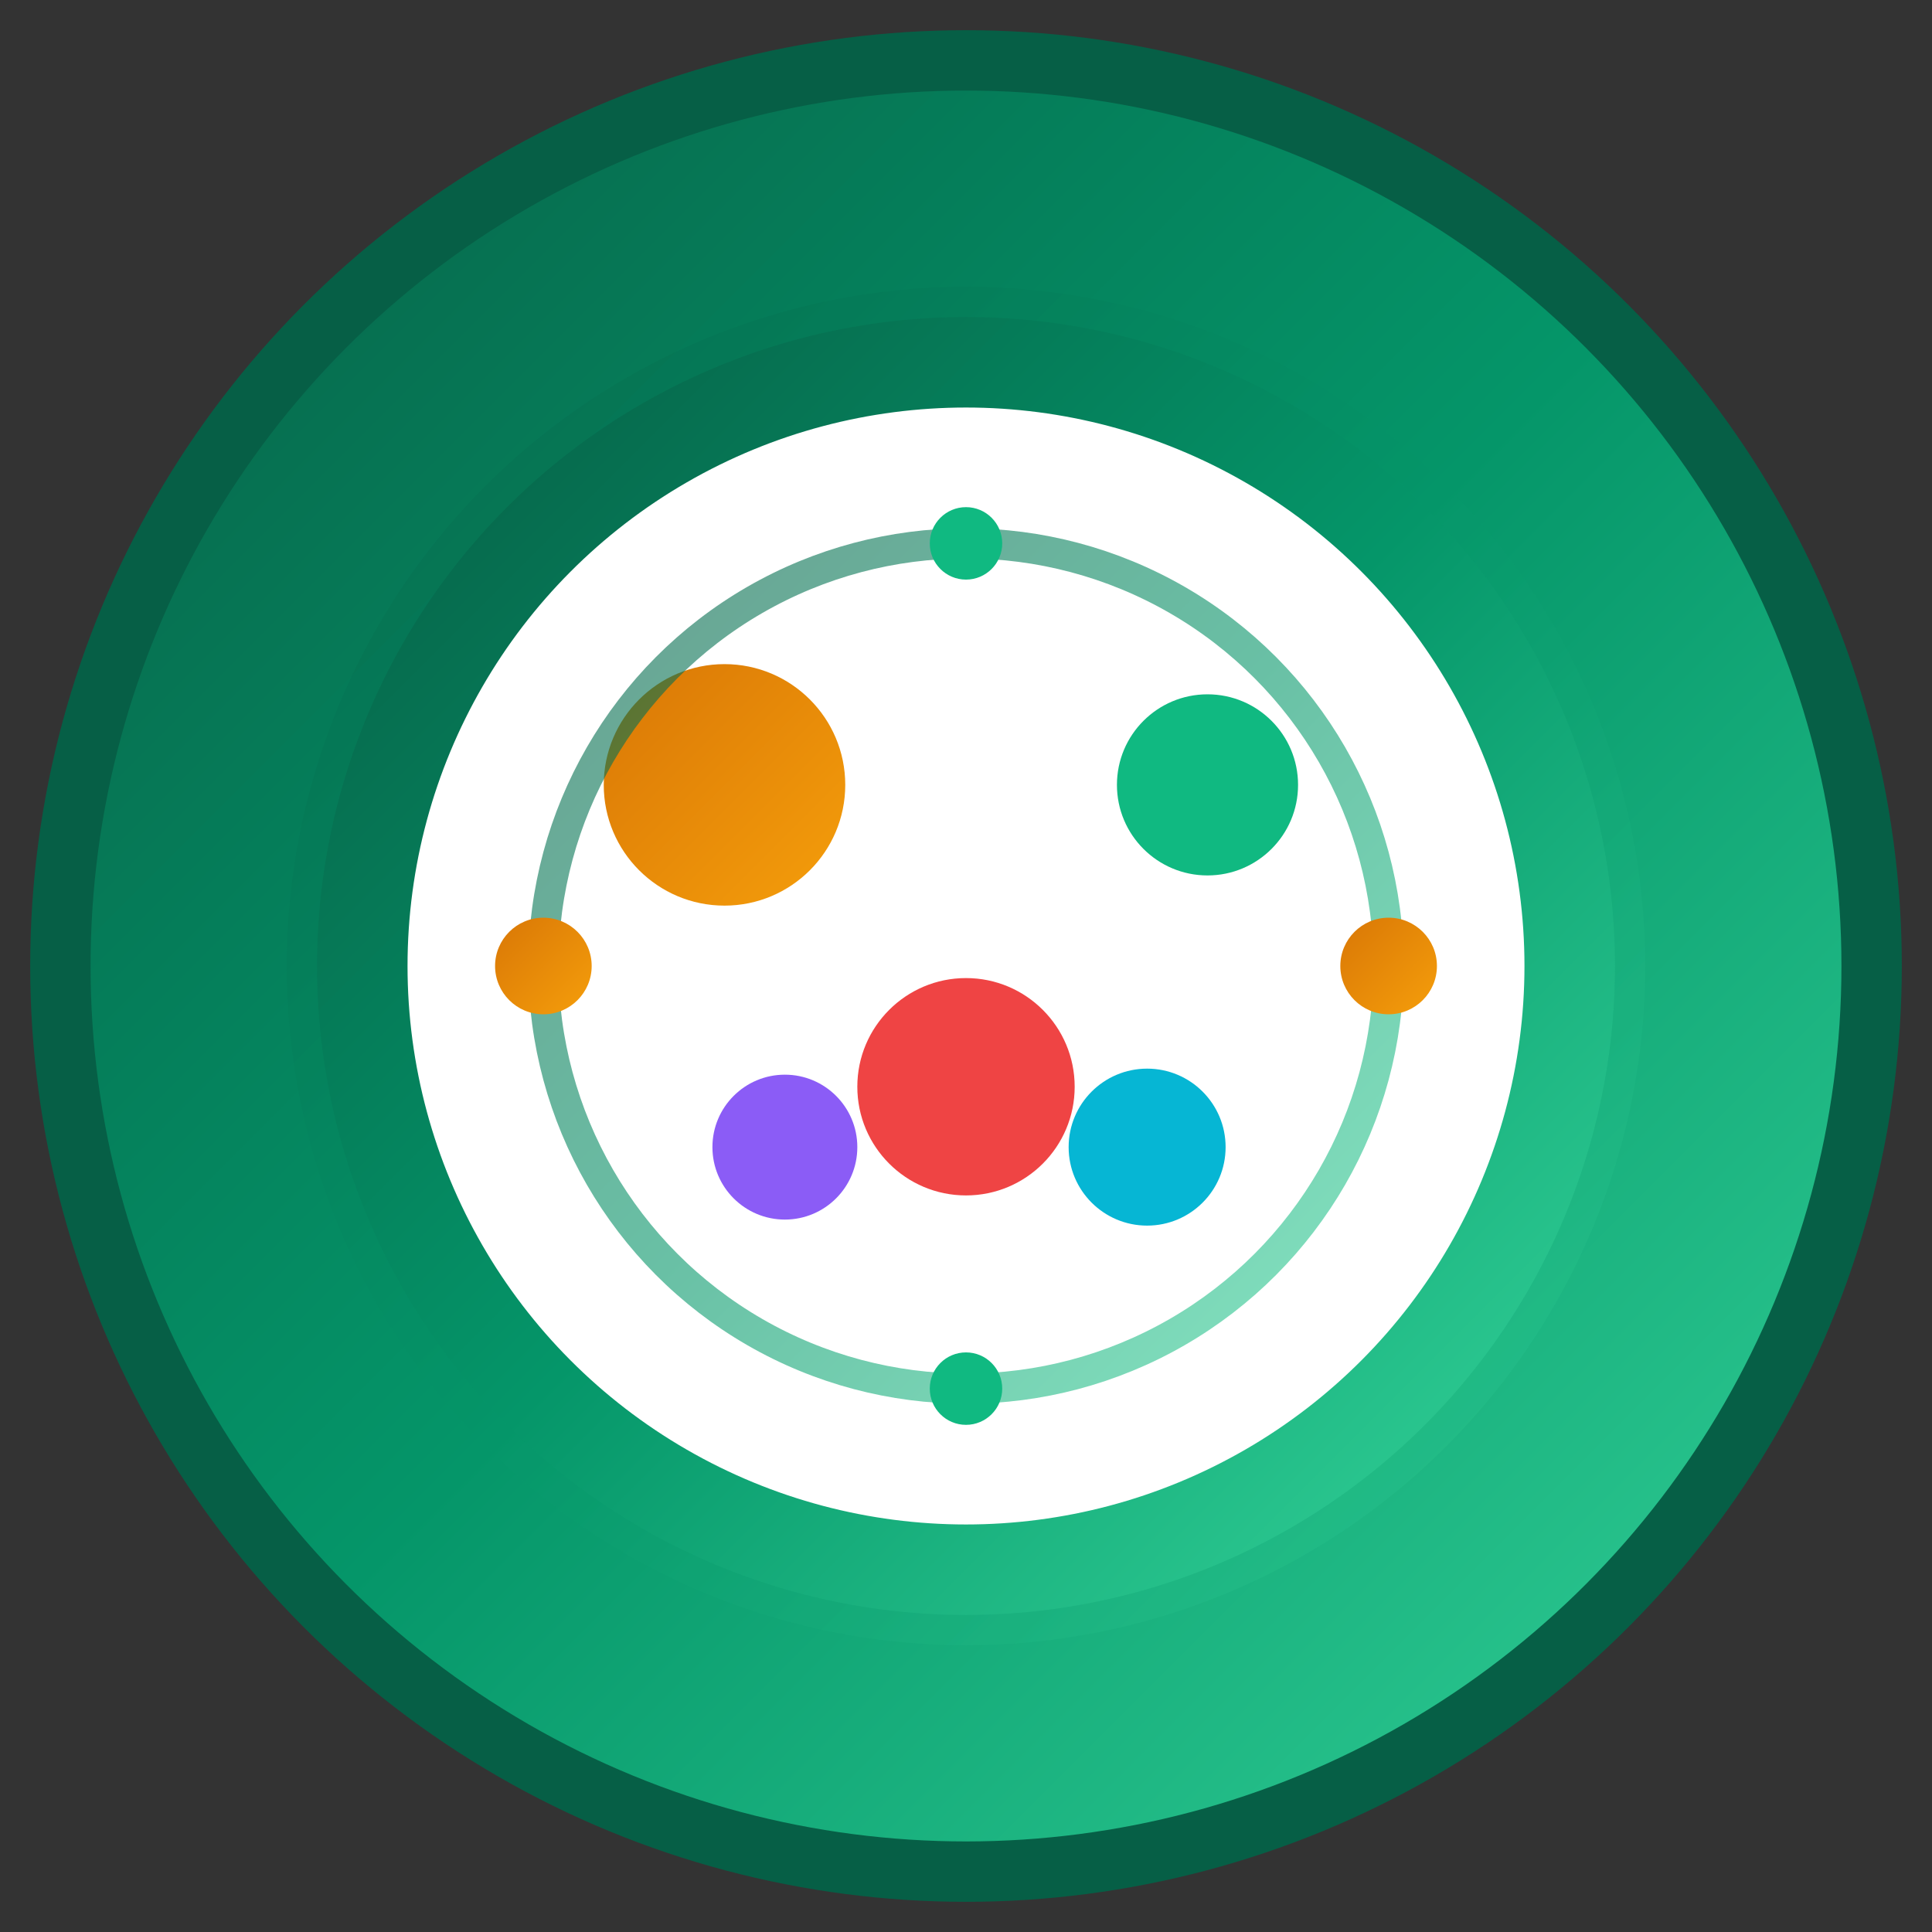
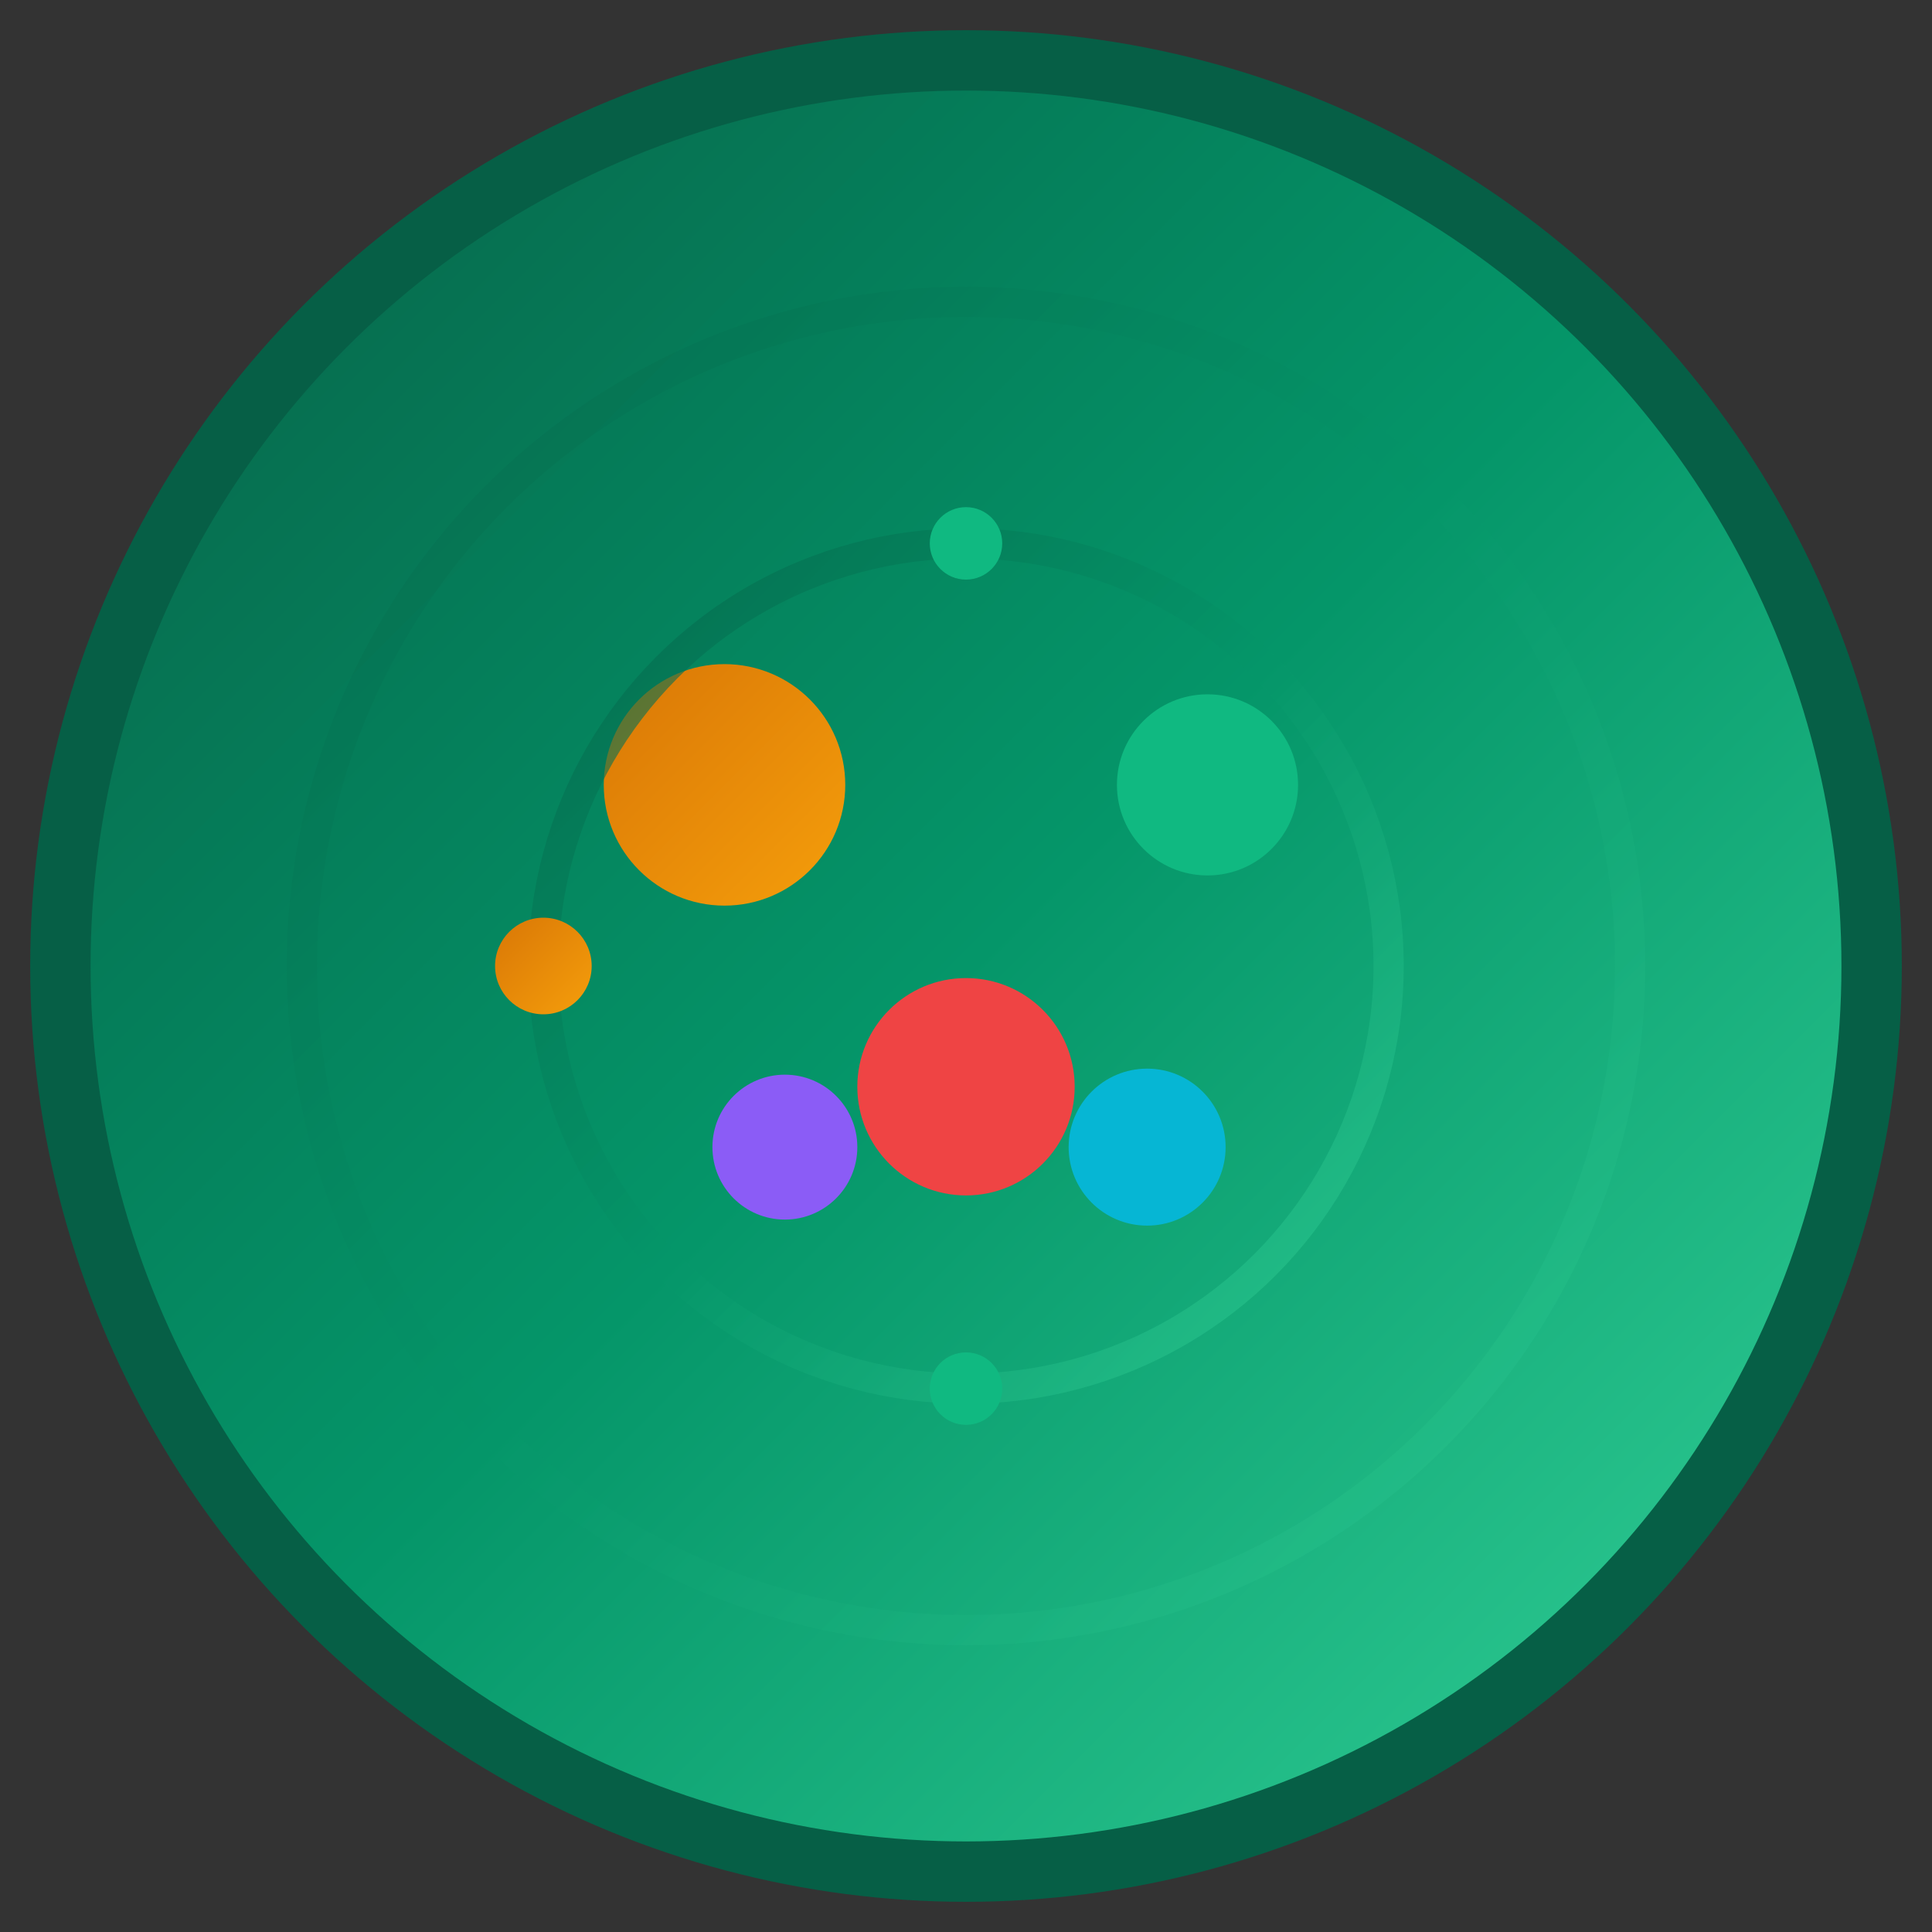
<svg xmlns="http://www.w3.org/2000/svg" width="32" height="32" viewBox="0 0 32 32">
  <rect x="0" y="0" width="32" height="32" fill="#333333" stroke="none" />
  <defs>
    <linearGradient id="gradient1" x1="0%" y1="0%" x2="100%" y2="100%">
      <stop offset="0%" style="stop-color:#065f46;stop-opacity:1" />
      <stop offset="50%" style="stop-color:#059669;stop-opacity:1" />
      <stop offset="100%" style="stop-color:#34d399;stop-opacity:1" />
    </linearGradient>
    <linearGradient id="gradient2" x1="0%" y1="0%" x2="100%" y2="100%">
      <stop offset="0%" style="stop-color:#d97706;stop-opacity:1" />
      <stop offset="100%" style="stop-color:#f59e0b;stop-opacity:1" />
    </linearGradient>
  </defs>
  <circle cx="16" cy="16" r="15" fill="url(#gradient1)" stroke="#065f46" stroke-width="1" />
-   <circle cx="16" cy="16" r="10" fill="white" stroke="url(#gradient1)" stroke-width="1.5" />
  <circle cx="12" cy="13" r="2" fill="url(#gradient2)" />
  <circle cx="20" cy="13" r="1.5" fill="#10b981" />
  <circle cx="16" cy="18" r="1.8" fill="#ef4444" />
  <circle cx="13" cy="19" r="1.2" fill="#8b5cf6" />
  <circle cx="19" cy="19" r="1.3" fill="#06b6d4" />
  <circle cx="16" cy="16" r="7" fill="none" stroke="url(#gradient1)" stroke-width="0.5" opacity="0.6" />
  <circle cx="16" cy="16" r="11" fill="none" stroke="url(#gradient1)" stroke-width="0.5" opacity="0.4" />
-   <circle cx="23" cy="16" r="0.8" fill="url(#gradient2)" />
  <circle cx="9" cy="16" r="0.8" fill="url(#gradient2)" />
  <circle cx="16" cy="9" r="0.6" fill="#10b981" />
  <circle cx="16" cy="23" r="0.6" fill="#10b981" />
</svg>